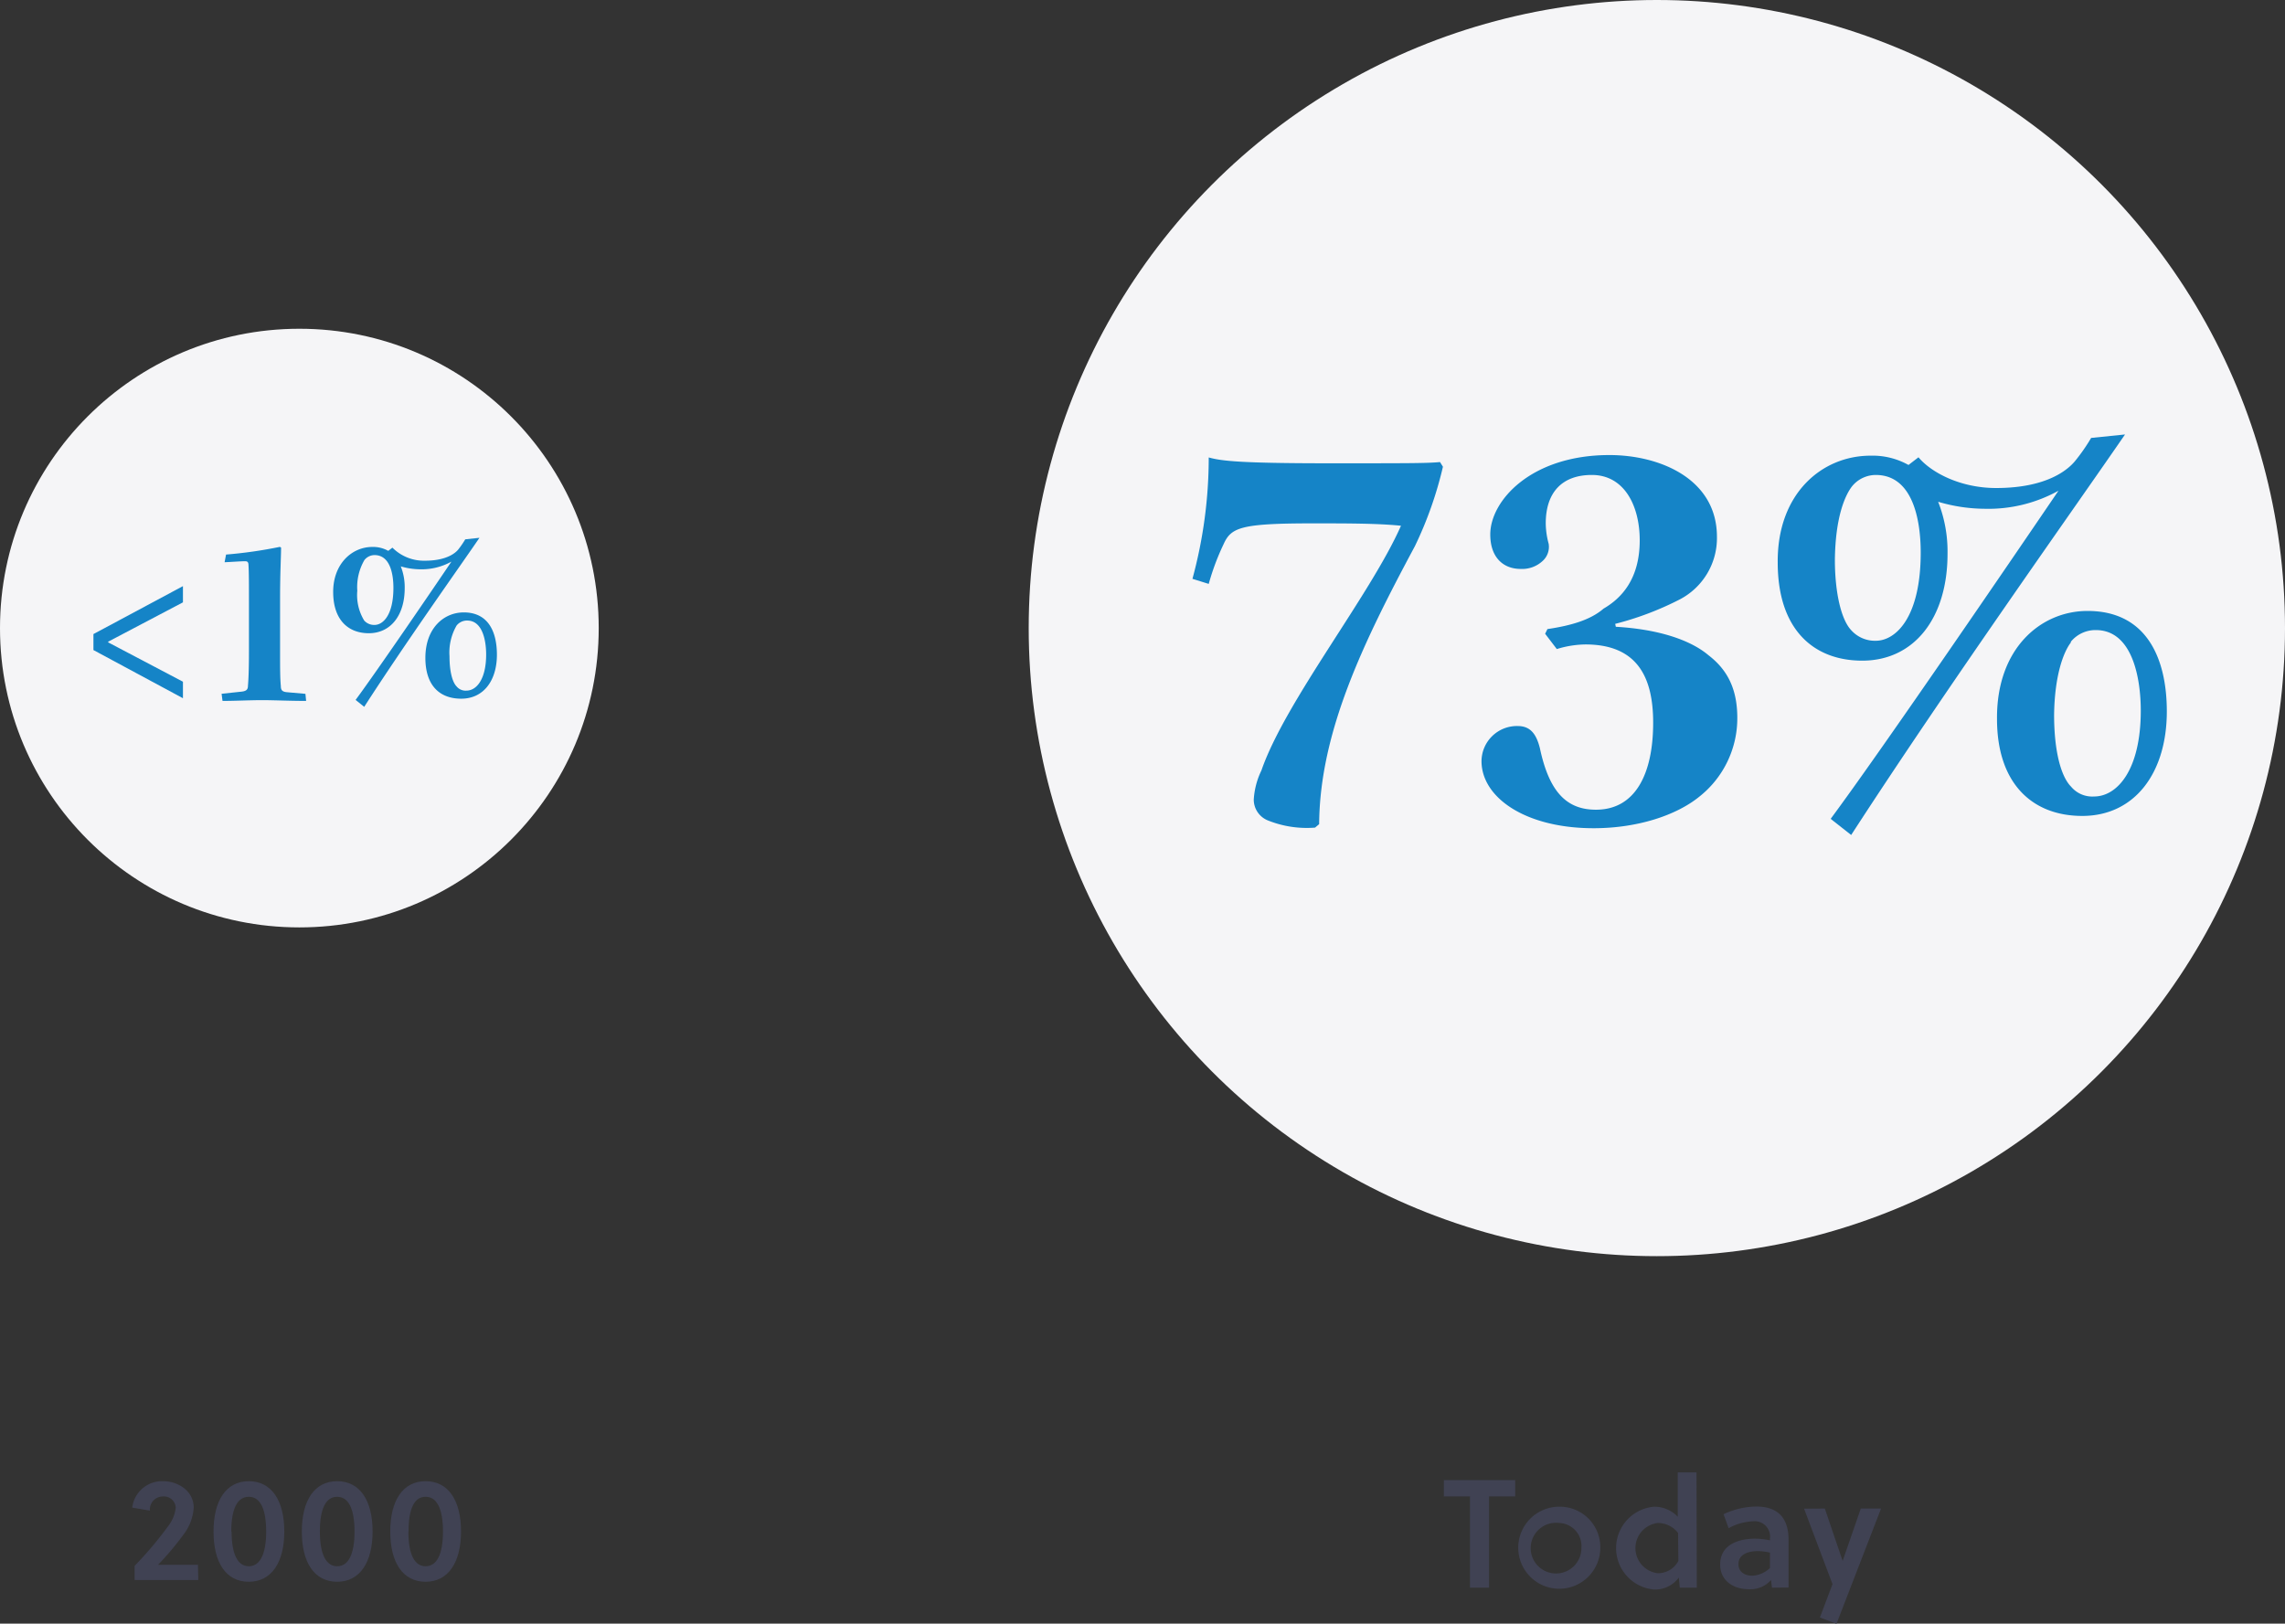
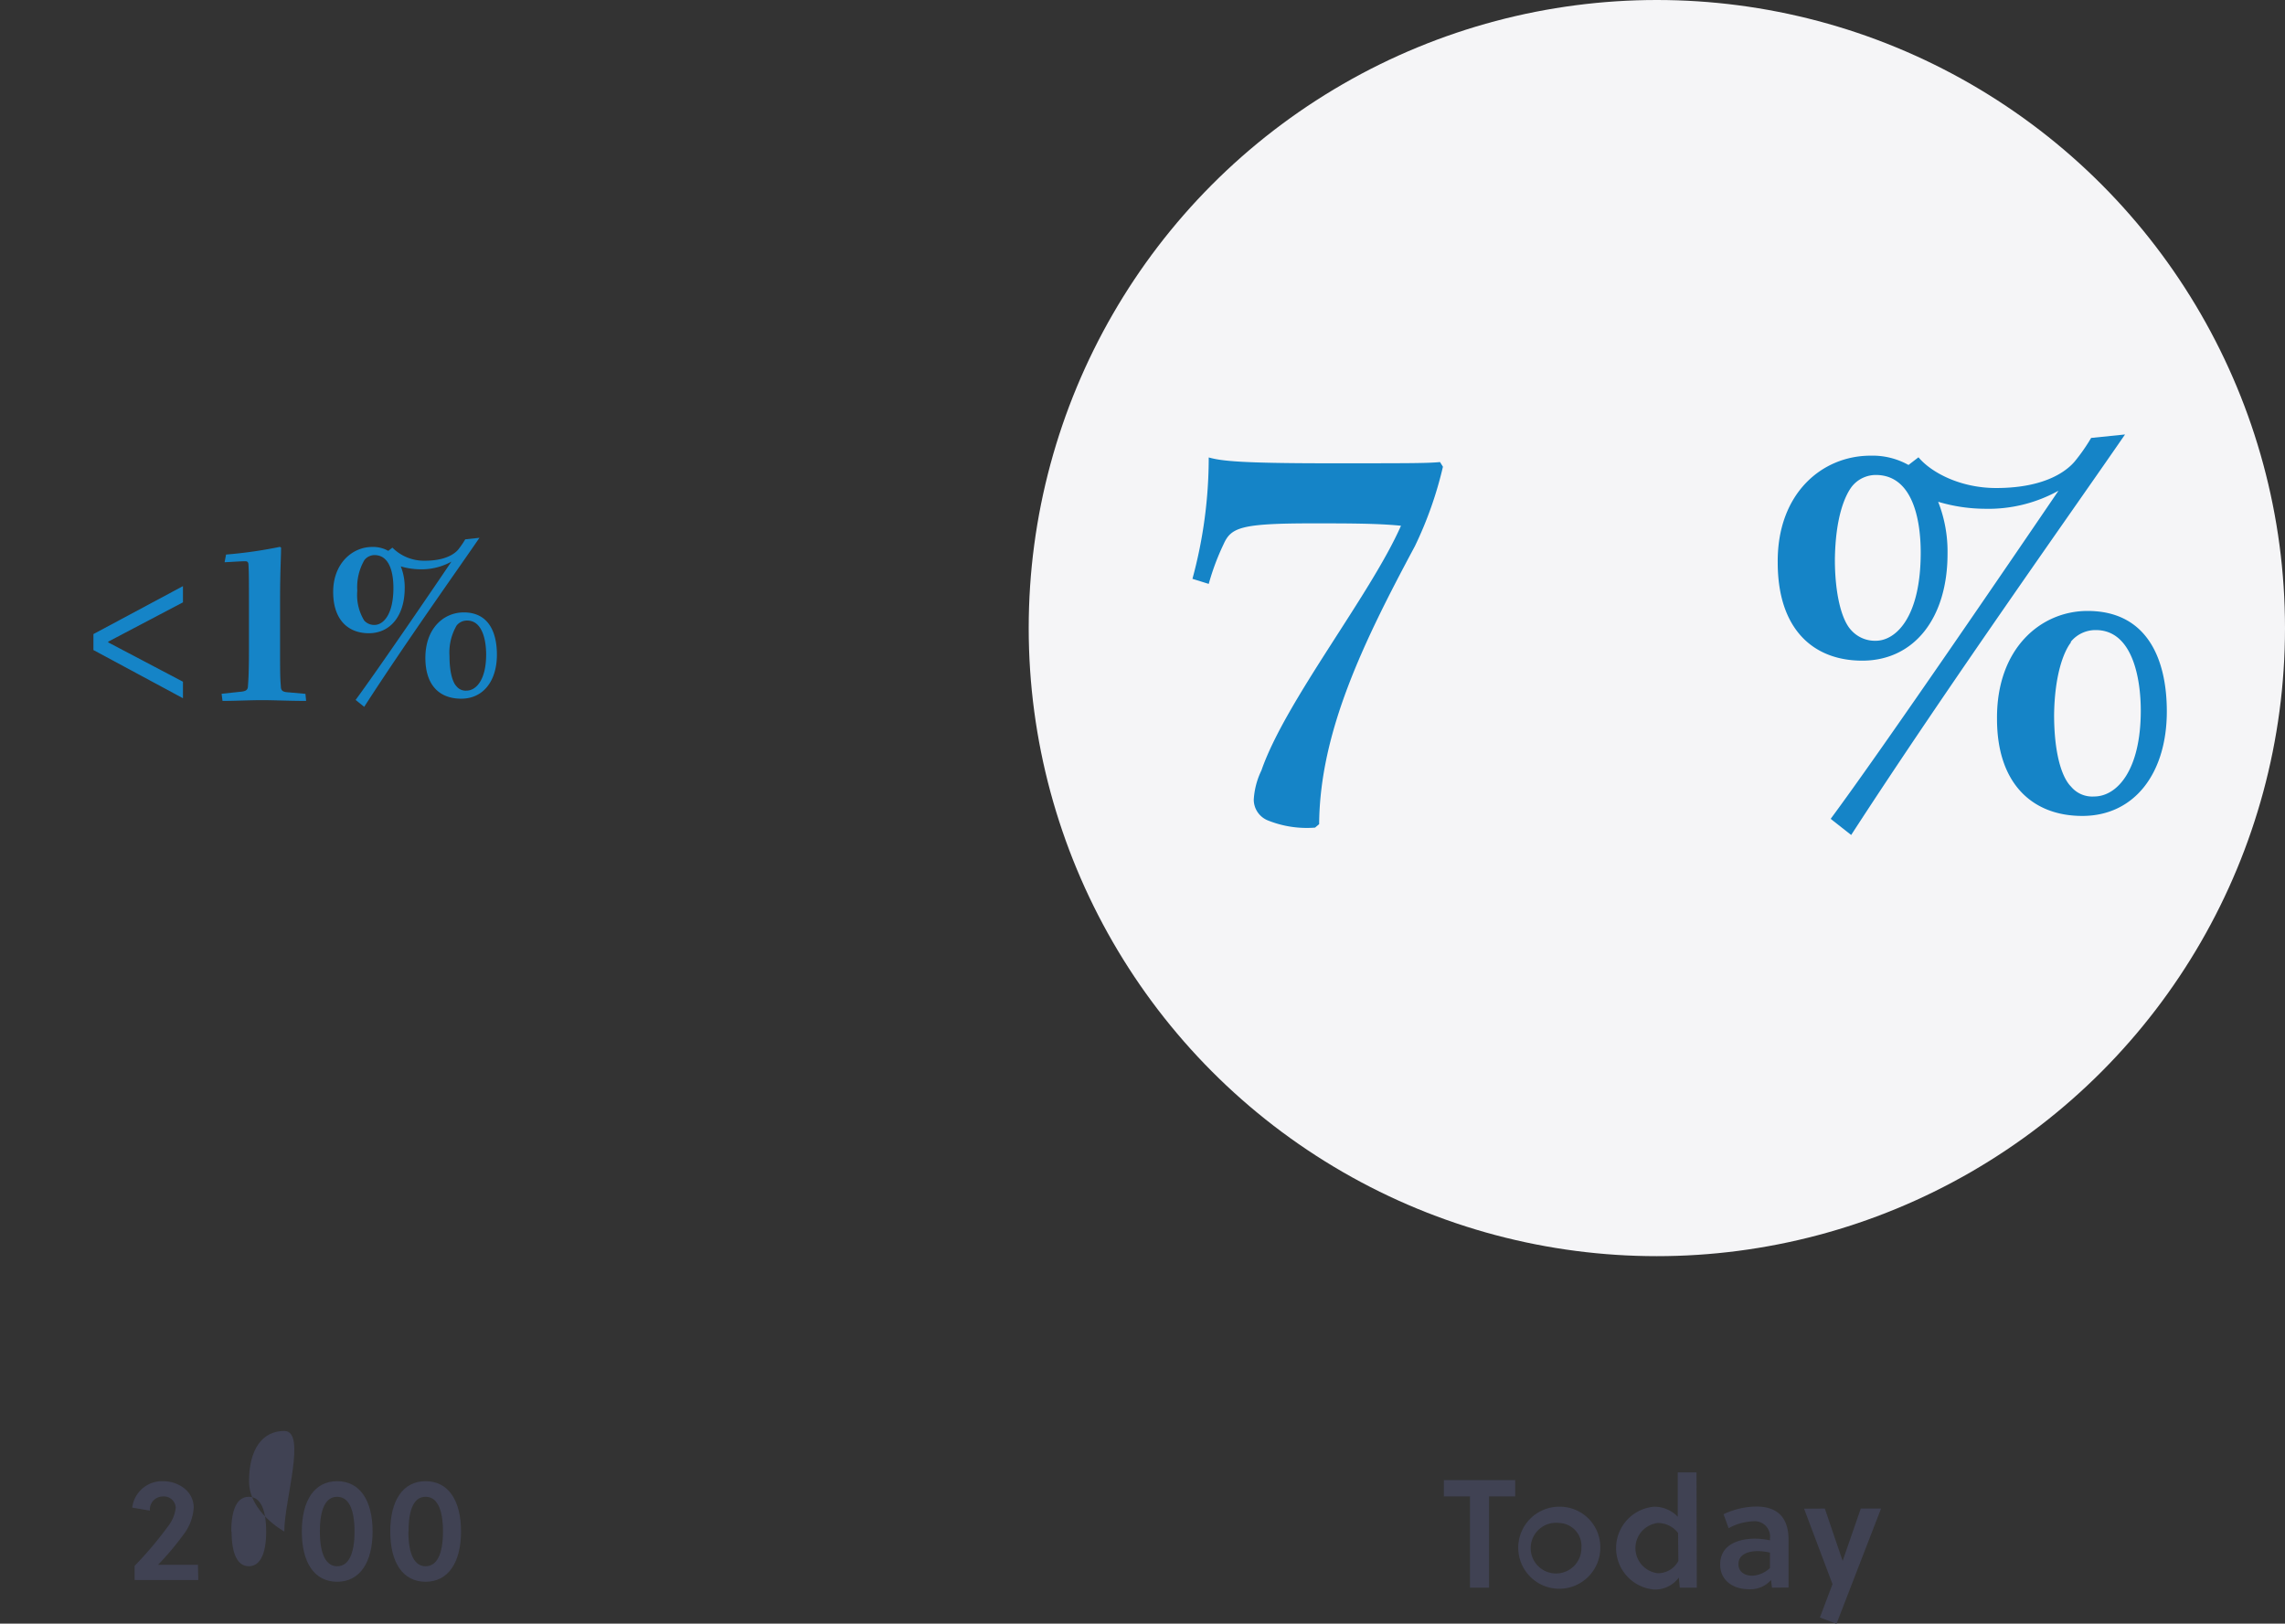
<svg xmlns="http://www.w3.org/2000/svg" id="Layer_1" data-name="Layer 1" width="297.38" height="211.33" viewBox="0 0 297.38 211.33">
  <rect x="0" y="0" width="297.38" height="211.33" fill="#333333" stroke="none" />
  <defs>
    <style>.cls-1{fill:#f5f5f7;}.cls-2{isolation:isolate;}.cls-3{fill:#1584c7;}.cls-4{fill:#404253;}</style>
  </defs>
  <title>hiring-has-change-2-outlined-text</title>
-   <circle id="Ellipse_131" data-name="Ellipse 131" class="cls-1" cx="38.96" cy="81.75" r="38.96" />
  <g class="cls-2">
    <g class="cls-2">
      <path class="cls-3" d="M142.16,30.53l11.65-6.24V26.4l-9.73,5.12v.09l9.73,5.12v2.15l-11.65-6.27Z" transform="translate(-130 52)" />
      <path class="cls-3" d="M169.84,39.23c-2.17,0-4.19-.1-5.69-.1-1.7,0-3.52.1-5.19.1l-.12-.93,2.43-.26c.8-.06,1-.28,1-.79.07-.77.13-2.18.13-4.48V26.33c0-2.14,0-3.84-.06-4.76,0-.39-.13-.52-.42-.52-.61,0-1.89.1-2.69.13l.19-1a58,58,0,0,0,7-1l.16.09c0,1.19-.13,3.17-.13,6.72v6.63c0,2.36,0,3.64.1,4.67,0,.51.16.73.73.8l2.47.22Z" transform="translate(-130 52)" />
      <path class="cls-3" d="M176.28,39.1c2.84-3.84,10.3-14.78,12.47-18a8,8,0,0,1-4.06,1,9.31,9.31,0,0,1-2.53-.38,7.36,7.36,0,0,1,.51,2.84c0,3.52-1.82,5.86-4.67,5.86-2.68,0-4.64-1.73-4.64-5.38s2.44-5.85,5.09-5.85a4,4,0,0,1,2.08.51l.54-.42a5.79,5.79,0,0,0,4.26,1.7c2.85,0,4-1.06,4.32-1.47a12,12,0,0,0,.9-1.31l1.85-.2c-2.65,3.88-9.63,13.67-15,22Zm1.15-18.21a7,7,0,0,0-.93,4,6.36,6.36,0,0,0,.9,3.88,1.73,1.73,0,0,0,1.34.57c1.09,0,2.46-1.25,2.46-4.83,0-1.76-.41-4.26-2.46-4.26A1.7,1.7,0,0,0,177.43,20.89Zm17.24,12.32c0,3.4-1.76,5.73-4.64,5.73s-4.67-1.79-4.67-5.31c0-3.87,2.4-5.92,5-5.92C193.59,27.71,194.67,30.3,194.67,33.21Zm-5.24-3.8a7,7,0,0,0-.93,4c0,2,.38,3.39.93,3.94a1.5,1.5,0,0,0,1.28.54c1.28,0,2.56-1.44,2.56-4.7,0-1.76-.45-4.42-2.47-4.42A1.73,1.73,0,0,0,189.43,29.41Z" transform="translate(-130 52)" />
    </g>
  </g>
  <circle id="Ellipse_132" data-name="Ellipse 132" class="cls-1" cx="215.63" cy="81.75" r="81.75" />
  <g class="cls-2">
    <g class="cls-2">
      <path class="cls-3" d="M285.19,23.34a60.15,60.15,0,0,0,2.12-15.8c1.6.45,4,.76,15.66.76,10.49,0,12.77,0,14.44-.16l.38.61a49.63,49.63,0,0,1-3.65,10.34c-6.68,12.46-12.38,24.17-12.46,36.18l-.53.45a13.57,13.57,0,0,1-6.08-.91,2.92,2.92,0,0,1-1.9-2.74,10.06,10.06,0,0,1,1-3.8c3.11-9,14.21-22.87,18.16-31.84-3-.31-7.07-.31-11.48-.31-9.42,0-10.64.54-11.62,2.74A31.38,31.38,0,0,0,287.31,24Z" transform="translate(-130 52)" />
-       <path class="cls-3" d="M331.09,30.49l.3-.61c3.12-.46,5.63-1.21,7.3-2.66,2.36-1.37,4.71-3.88,4.71-8.89,0-4.49-2-8.51-6.23-8.51-3.88,0-6,2.28-6,6.3a10.55,10.55,0,0,0,.38,2.66,2.47,2.47,0,0,1-.76,2.21,3.9,3.9,0,0,1-2.89,1.06c-2.28,0-3.95-1.52-3.95-4.48,0-4.41,5.32-10.34,15.5-10.34,6.61,0,14,3.12,14,10.64A9,9,0,0,1,348.65,26a39.84,39.84,0,0,1-8.44,3.2l.08.38c5.24.3,9.57,1.59,12.08,3.72,2.36,1.82,3.73,4.26,3.73,8.13a13,13,0,0,1-4.94,10.26c-3,2.44-8.06,4.11-13.76,4.11-8.89,0-14.59-4-14.59-8.74a4.61,4.61,0,0,1,4.71-4.56c1.67,0,2.43,1.06,2.89,2.89,1.21,5.7,3.49,8,7.29,8,5.17,0,7.45-4.72,7.45-11.33,0-6-2.13-10.18-8.82-10.18a13.12,13.12,0,0,0-3.72.6Z" transform="translate(-130 52)" />
      <path class="cls-3" d="M368.25,54.58c6.77-9.12,24.48-35.11,29.65-42.71a18.82,18.82,0,0,1-9.66,2.35,21.54,21.54,0,0,1-6-.91,17.69,17.69,0,0,1,1.22,6.77c0,8.36-4.34,13.91-11.1,13.91-6.39,0-11-4.11-11-12.77-.08-9,5.77-13.91,12.08-13.91a9.58,9.58,0,0,1,4.94,1.21l1.3-1c1.67,2,5.47,4,10.1,4,6.77,0,9.43-2.5,10.26-3.49A24.39,24.39,0,0,0,402.15,5l4.41-.45c-6.31,9.19-22.88,32.45-35.64,52.13ZM371,11.34c-.91,1.21-2.13,4-2.2,9.5,0,4.33.83,7.83,2.13,9.19a4.13,4.13,0,0,0,3.19,1.37c2.58,0,5.85-3,5.85-11.48,0-4.18-1-10.1-5.85-10.1A4,4,0,0,0,371,11.34ZM412,40.6c0,8-4.18,13.6-11,13.6-6.54,0-11.1-4.25-11.1-12.61-.08-9.2,5.7-14.07,11.78-14.07C409.37,27.52,412,33.68,412,40.6Zm-12.47-9c-1,1.29-2.13,4.33-2.2,9.43,0,4.79.91,8.05,2.2,9.35a3.59,3.59,0,0,0,3,1.29c3,0,6.08-3.42,6.08-11.17,0-4.18-1.06-10.49-5.85-10.49A4.14,4.14,0,0,0,399.49,31.55Z" transform="translate(-130 52)" />
    </g>
  </g>
  <g id="_2000" data-name=" 2000" class="cls-2">
    <g class="cls-2">
      <path class="cls-4" d="M155.81,153.65h-8.29v-1.84a48.44,48.44,0,0,0,4.35-5.15,4.78,4.78,0,0,0,1-2.4,1.54,1.54,0,0,0-1.69-1.48,1.69,1.69,0,0,0-1.67,1.84l-2.3-.39a3.91,3.91,0,0,1,4-3.44c2,0,4,1.29,4,3.44a6.38,6.38,0,0,1-1.33,3.51,37.8,37.8,0,0,1-3.31,3.93h5.19Z" transform="translate(-130 52)" />
-       <path class="cls-4" d="M167,147.34c0,4-1.65,6.54-4.62,6.54s-4.59-2.49-4.59-6.54,1.65-6.55,4.59-6.55S167,143.28,167,147.34Zm-6.86,0c0,3,.82,4.52,2.24,4.52s2.26-1.5,2.26-4.52-.81-4.52-2.26-4.52S160.1,144.3,160.1,147.34Z" transform="translate(-130 52)" />
+       <path class="cls-4" d="M167,147.34s-4.59-2.49-4.59-6.54,1.65-6.55,4.59-6.55S167,143.28,167,147.34Zm-6.86,0c0,3,.82,4.52,2.24,4.52s2.26-1.5,2.26-4.52-.81-4.52-2.26-4.52S160.1,144.3,160.1,147.34Z" transform="translate(-130 52)" />
      <path class="cls-4" d="M178.49,147.34c0,4-1.65,6.54-4.61,6.54s-4.6-2.49-4.6-6.54,1.65-6.55,4.6-6.55S178.49,143.28,178.49,147.34Zm-6.86,0c0,3,.82,4.52,2.25,4.52s2.26-1.5,2.26-4.52-.82-4.52-2.26-4.52S171.63,144.3,171.63,147.34Z" transform="translate(-130 52)" />
      <path class="cls-4" d="M190,147.34c0,4-1.65,6.54-4.61,6.54s-4.6-2.49-4.6-6.54,1.65-6.55,4.6-6.55S190,143.28,190,147.34Zm-6.85,0c0,3,.81,4.52,2.24,4.52s2.26-1.5,2.26-4.52-.82-4.52-2.26-4.52S183.17,144.3,183.17,147.34Z" transform="translate(-130 52)" />
    </g>
  </g>
  <g id="Today" class="cls-2">
    <g class="cls-2">
      <path class="cls-4" d="M323.79,142.77v11.88h-2.48V142.77h-3.4v-2.12h9.28v2.12Z" transform="translate(-130 52)" />
      <path class="cls-4" d="M338.27,149.49a5.34,5.34,0,1,1-5.34-5.38A5.27,5.27,0,0,1,338.27,149.49Zm-5.34-3.26a3.3,3.3,0,1,0,2.88,3.26A3,3,0,0,0,332.93,146.23Z" transform="translate(-130 52)" />
      <path class="cls-4" d="M350.83,154.65h-2.22l-.12-1.32a3.83,3.83,0,0,1-3.22,1.56,5.41,5.41,0,0,1,0-10.78,4.25,4.25,0,0,1,3.08,1.3v-5.76h2.44Zm-2.44-7.12a3.29,3.29,0,0,0-2.62-1.3,3.29,3.29,0,0,0,0,6.54,3,3,0,0,0,2.66-1.6Z" transform="translate(-130 52)" />
      <path class="cls-4" d="M360.61,154.65l-.12-1a3.57,3.57,0,0,1-2.92,1.2c-1.92,0-3.7-1.06-3.7-3.22,0-2.56,2.36-3.36,4.54-3.36a9.42,9.42,0,0,1,1.94.22v-.24a2,2,0,0,0-2.2-2.24,7.11,7.11,0,0,0-3.18.9l-.66-1.82a10.14,10.14,0,0,1,4.28-1c2.92,0,4.18,1.64,4.18,4.32v6.22Zm-.26-4.56a7.09,7.09,0,0,0-1.58-.2c-1.14,0-2.52.36-2.52,1.7,0,1,.82,1.5,1.76,1.5a3.57,3.57,0,0,0,2.34-1Z" transform="translate(-130 52)" />
      <path class="cls-4" d="M367.49,144.35l2.32,6.82h0l2.36-6.82h2.64l-5.8,15-2.16-.82,1.64-4.34-3.7-9.82Z" transform="translate(-130 52)" />
    </g>
  </g>
</svg>